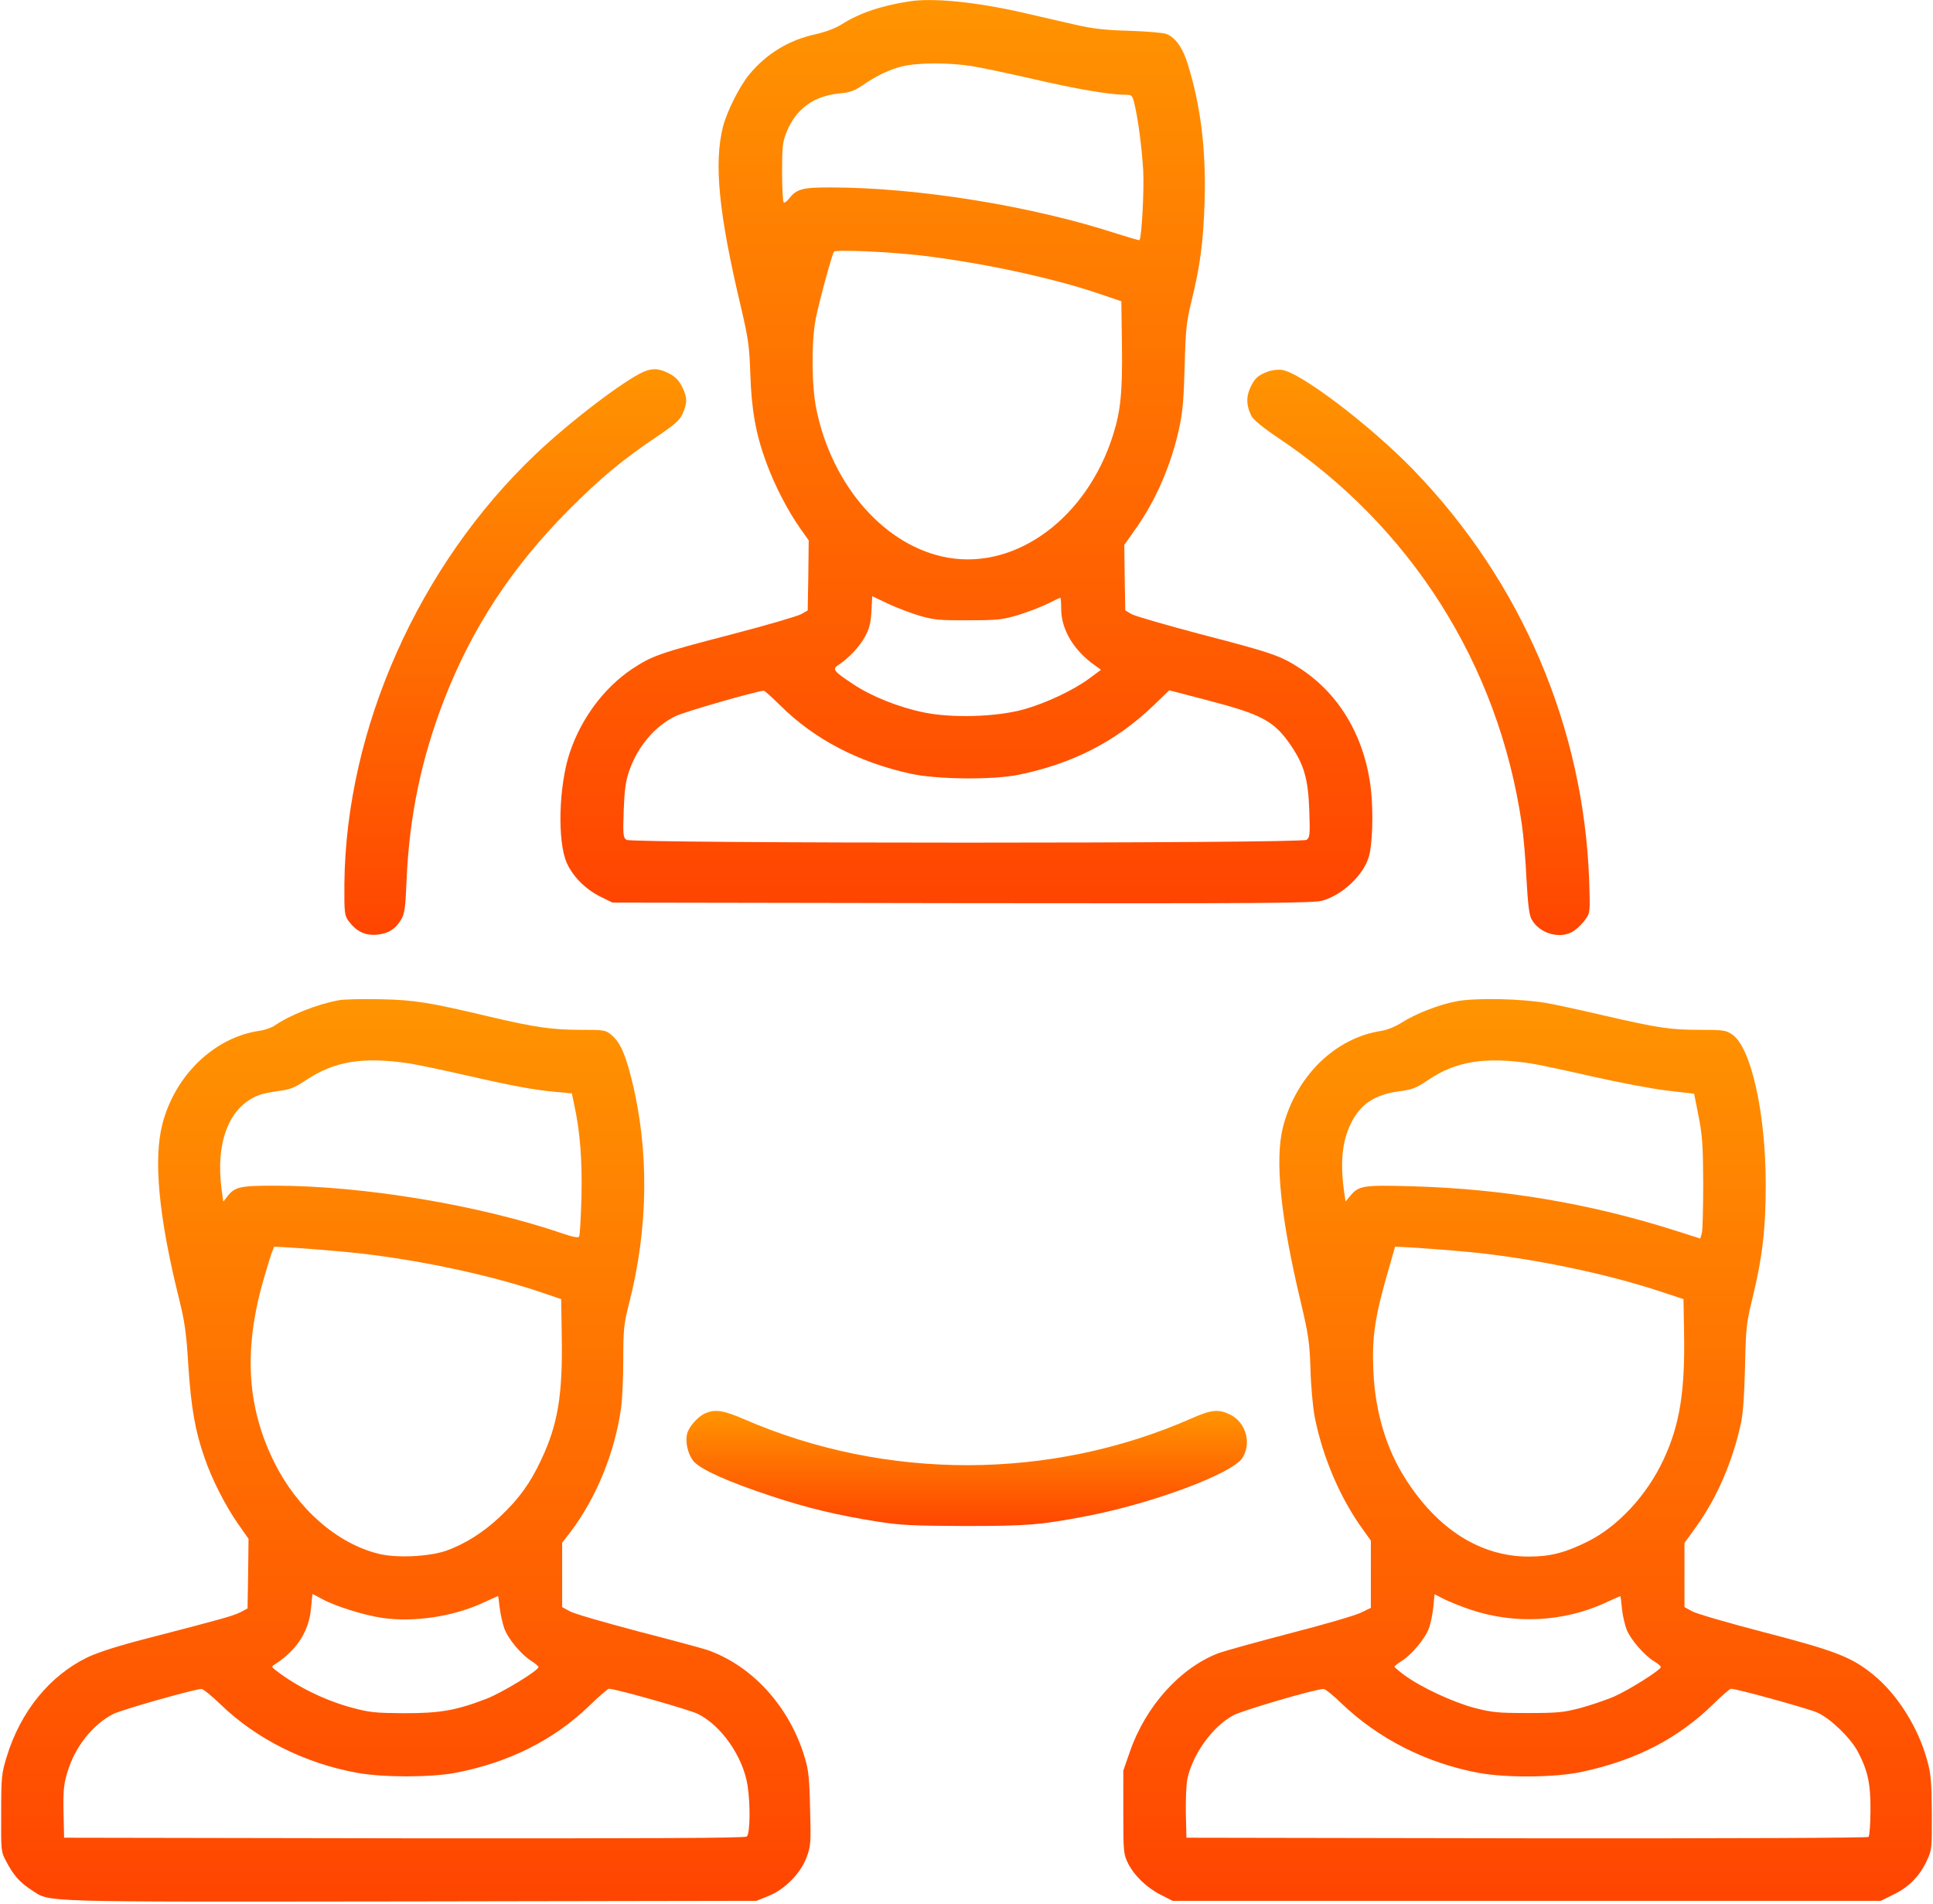
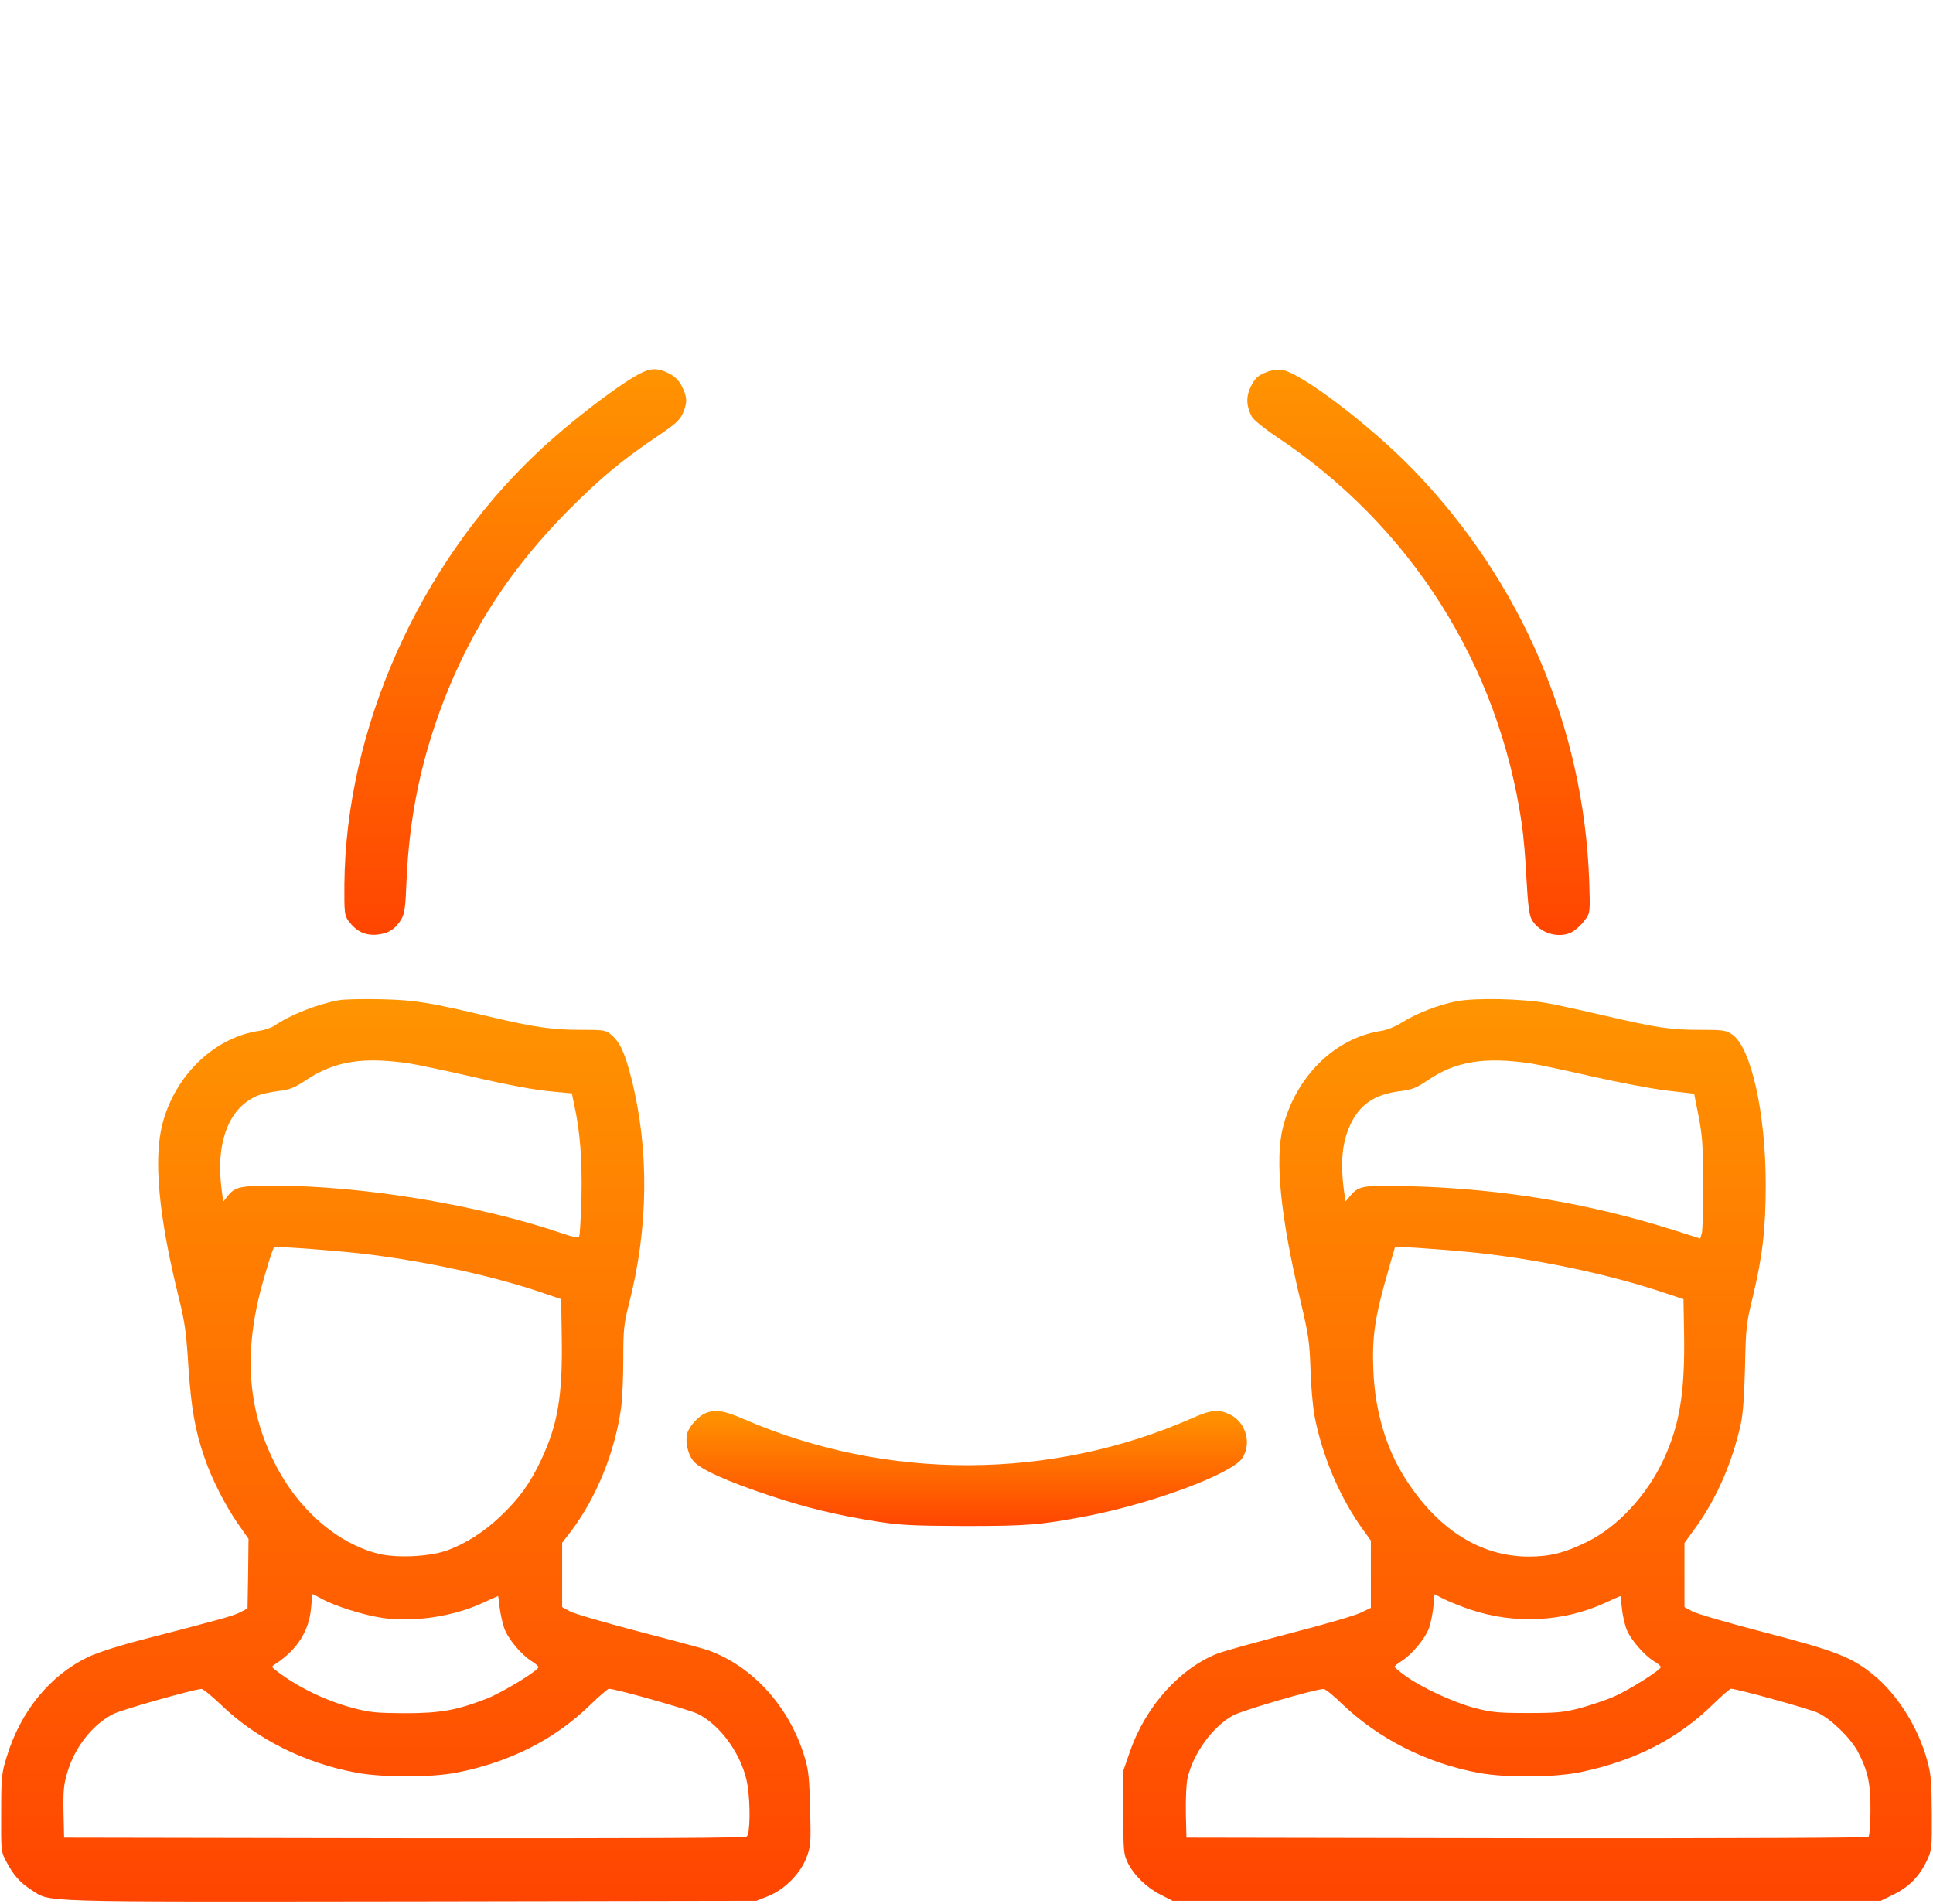
<svg xmlns="http://www.w3.org/2000/svg" width="980" height="965" viewBox="0 0 980 965" fill="none">
-   <path d="M461 0.7C446.6 2.9 435.6 6.7 426.6 12.4C423.4 14.4 418.5 16.2 413.7 17.3C400.2 20.2 388.8 27 379.9 37.7C375 43.6 368.5 56.5 366.5 64.4C361.9 82.8 364.4 108.3 375.5 155C379.4 171.7 379.9 175.1 380.4 189.5C381 207.9 383.2 220.3 388.7 235C392.8 246.2 399.5 259 405.6 267.7L410 273.9L409.8 291.7L409.5 309.4L406.2 311.3C404.4 312.3 388.5 317 370.7 321.6C334.5 331 330.5 332.4 320.3 339.2C306.2 348.7 294.7 364.1 288.9 381.4C283.2 398.3 282.5 426.8 287.4 437.5C290.5 444.4 297 450.9 304.6 454.6L310.5 457.5L488 457.8C641.9 458 666.1 457.8 670.5 456.5C680.7 453.6 691.3 443.5 694 434.2C695.8 428.1 696.3 412.2 695.1 400.7C692.2 374.2 679.5 352.2 659.4 339C649.3 332.4 645.4 331 609.2 321.6C591.4 316.9 575.5 312.3 573.7 311.3L570.5 309.4L570.2 292.8L570 276.2L575.3 268.7C585.9 254 594 235.3 598 216.2C599.6 208.9 600.2 201.3 600.6 185.5C601.1 166.8 601.5 163.2 604.1 152.5C608.5 134.5 610.1 122.4 610.7 102.5C611.5 76.3 608.9 54.6 602.4 33.2C599.8 24.4 596 19 591.3 17.2C589.7 16.6 581.3 15.9 572.5 15.6C560.4 15.3 553.8 14.5 545.5 12.6C539.5 11.2 527.5 8.5 519 6.5C495 1 472.9 -1.2 461 0.7ZM492.6 33.5C497.6 34.3 511.3 37.2 523.1 39.9C545 45 562.5 48 569.8 48C573.7 48 574 48.2 574.9 51.7C576.8 58.8 578.9 74.5 579.6 86.5C580.1 96.7 578.8 120.5 577.7 121.7C577.5 121.9 572.4 120.4 566.4 118.5C523.3 104.4 465.2 95 420.7 95C406.8 95 403.9 95.8 400.1 100.6C398.9 102.1 397.7 103 397.3 102.6C396.9 102.2 396.5 95.3 396.5 87.2C396.5 74.3 396.8 71.8 398.8 66.9C403.5 55.3 412.4 48.7 425.3 47.4C430.8 46.9 433.1 46.1 437.2 43.3C444.5 38.3 450.9 35.2 457.6 33.6C465.4 31.7 481.3 31.7 492.6 33.5ZM467 129.5C497.8 133.2 532.7 140.6 557 148.8L568.5 152.7L568.8 174.6C569.1 198.7 568.2 208.1 564.3 220.5C551.1 262.3 515.6 288.7 480.7 282.7C449.1 277.2 422 246.8 413.9 207.5C411.5 196 411.3 173.8 413.5 161.9C415 154.1 421.6 129.6 422.8 127.6C423.5 126.4 450.2 127.6 467 129.5ZM466.5 312.2C473.5 314.2 476.6 314.5 491 314.4C506 314.4 508.3 314.1 516.4 311.7C521.2 310.2 527.9 307.6 531.2 306C534.5 304.3 537.4 303 537.6 303C537.8 303 538 305.5 538 308.5C538 319.2 544.4 329.8 555.4 337.5L558.2 339.5L552.4 343.8C544.2 349.9 530.3 356.4 519 359.6C505.1 363.4 482.7 364.1 468.3 361.1C455.6 358.5 441.6 352.9 432.4 346.7C422.7 340.3 421.8 339.2 425 337.1C430.2 333.7 435.7 327.9 438.5 322.8C440.7 318.7 441.5 315.9 441.8 309.9L442.2 302.2L450.4 306.1C454.9 308.2 462.1 310.9 466.5 312.2ZM395.5 357.5C412.8 374.7 435.2 386.4 461.8 392.2C475 395.1 503.2 395.4 516.5 392.7C543.8 387.1 565.7 375.9 584.7 357.7L592.8 349.9L612.7 355.1C640 362.2 646.1 365.6 654.5 377.9C661.3 388 663.2 395 663.8 410.9C664.2 423 664.1 424.5 662.4 425.7C659.7 427.6 320.3 427.6 317.6 425.7C315.9 424.5 315.8 423 316.2 410.9C316.6 400.5 317.2 396 318.9 391C323.2 378.5 331.9 368.1 342.5 363C347 360.8 382.4 350.6 387.2 350.1C387.6 350 391.3 353.4 395.5 357.5Z" fill="url(#paint0_linear_128_32)" />
  <path d="M326.2 188.5C316.4 192.8 288.8 213.8 271.7 230.1C212.3 286.4 175.3 369.5 174.6 448.2C174.5 462.6 174.7 464 176.6 466.7C180.6 472.1 184.9 474.2 190.8 473.8C196.8 473.3 200.5 471 203.5 465.9C205.1 463.1 205.6 459.9 206.1 446.5C207.5 413.7 213.6 384.6 225.2 354.6C239.5 317.9 259.6 287.4 288.4 258.4C304.9 241.9 315.6 233 333.8 220.8C342.2 215.1 344.5 213.1 346.1 209.7C348.5 204.2 348.5 201.4 345.8 196C344.1 192.7 342.3 190.9 339 189.2C333.9 186.7 330.9 186.5 326.2 188.5Z" fill="url(#paint1_linear_128_32)" />
  <path d="M642.7 188.4C637.6 190.3 636 191.8 633.7 196.9C631.7 201.5 631.9 206 634.6 211.1C635.4 212.7 640.8 217.1 647.2 221.4C715.3 266.7 759.7 336.9 771.5 417.5C772.4 423.5 773.5 436.2 773.9 445.6C774.6 457.9 775.2 463.5 776.4 465.8C780.3 473.3 791.3 476.4 798 471.8C799.9 470.5 802.5 467.9 803.8 466C806.2 462.6 806.2 462.2 805.7 446.5C802.9 368.6 771.4 294.8 716.5 238.1C694.7 215.6 659.4 188.8 649.9 187.5C648 187.2 644.8 187.6 642.7 188.4Z" fill="url(#paint2_linear_128_32)" />
  <path d="M171.8 507C160.8 509 146.9 514.5 139 520C137.6 520.9 134.3 522.1 131.5 522.5C108.8 525.8 88.9 544.8 82.4 569.5C77.7 587.3 80.4 616.6 90.7 658C93.7 670.1 94.5 675.8 95.5 692.5C96.9 713.4 98.9 725.2 103.6 738.6C107.2 749.4 114.1 762.9 120.6 772.3L126 780L125.8 797.7L125.5 815.3L121.9 817.2C118.1 819.1 113.1 820.5 74.5 830.5C60 834.2 49.8 837.5 44.5 840C25.2 849.3 10.4 867.5 3.4 890.5C0.8 898.9 0.6 900.7 0.6 919C0.5 938.3 0.5 938.6 3.2 943.6C6.8 950.5 10.1 954.2 15.8 957.9C26 964.4 14.6 964 208.1 963.8L383.5 963.5L389.5 961.1C397.8 957.8 405.9 949.6 408.9 941.5C411 935.9 411.2 934.4 410.7 917C410.4 901.9 409.9 897.1 408.1 891.2C400.5 865.4 381.8 844.6 358.8 836.4C356.4 835.6 340.6 831.3 323.5 826.9C306.5 822.4 290.8 817.9 288.8 816.7L285 814.6V798.3V782L289.4 776.3C302.4 759.1 311.8 736 314.9 713.5C315.5 709.3 316 698.3 316 689C316 673.7 316.3 671.1 318.9 660.8C328.8 622.3 329.2 582.7 320.1 546.6C316.8 533.6 314.3 528.3 310 524.6C307 522.1 306.4 522 294.1 522C280 522 271 520.7 248.5 515.4C217.2 508 210.5 506.9 193 506.5C183.9 506.3 174.4 506.5 171.8 507ZM208 539.1C211.6 539.7 224.2 542.3 236 545C260 550.5 270.8 552.5 282.2 553.5L289.9 554.2L291 559.4C294.1 573.3 295.2 587.8 294.8 606.6C294.5 617.1 294 626.2 293.6 626.8C293.2 627.5 290.7 627.1 285.7 625.4C243.5 610.9 184.3 601 139.2 601C121.6 601 119 601.6 115.2 606.5L113.2 609.1L112.4 603.3C109.1 578.8 116.2 560.7 131.5 555C133.1 554.4 137.5 553.5 141.3 553C146.9 552.3 149.3 551.4 154.8 547.7C169.7 537.8 183.9 535.5 208 539.1ZM175.5 634.6C207.4 637.6 245.7 645.5 273 654.6L284.5 658.5L284.8 677.5C285.3 707.3 282.8 722.1 274.4 739.9C268.8 751.9 263.1 759.7 253.7 768.6C245.2 776.7 235.5 782.8 226 786.1C217.1 789.1 200.9 789.8 192 787.6C170.9 782.4 150.9 764.9 139.2 741.5C125.2 713.6 123.4 684.2 133.5 649C135.3 642.7 137.3 636.2 137.9 634.7L139 631.9L149.2 632.5C154.9 632.8 166.7 633.8 175.5 634.6ZM163.1 810.4C169.7 814.1 184.4 818.7 193.9 820.1C209.9 822.4 229.8 819.4 244.7 812.5C248.9 810.6 252.4 809 252.5 809C252.6 809 253 811.6 253.3 814.7C253.7 817.9 254.7 822.6 255.6 825.2C257.4 830.5 264.2 838.7 269.5 842C271.4 843.2 273 844.6 273 845C273 846.8 254.5 858 246.8 861C231.3 867 223.2 868.4 205 868.4C190.5 868.3 187.3 868 178.8 865.7C164.8 862 150 854.7 139.5 846.4C137.5 844.8 137.5 844.8 140 843.2C150.8 836 156.7 826.6 157.7 815.1C158 811.2 158.4 808 158.5 808C158.6 808 160.7 809.1 163.1 810.4ZM111.8 863.9C129.7 881.3 154.5 893.8 181 898.6C194.2 901 218.3 901 231 898.6C258 893.4 280.8 882 298.9 864.5C303.7 859.8 308.2 856 308.7 856C312.1 856 349.1 866.5 353.7 868.7C365.7 874.6 376.7 890.4 379 905C380.5 914.7 380.3 929.5 378.6 930.9C377.6 931.7 331.5 931.9 204.9 931.8L32.5 931.5L32.2 918.6C32 907.6 32.3 904.5 34.2 898.2C37.9 885.7 46.8 874.3 57.2 868.9C61 866.8 98.1 856.3 102.1 856.1C102.9 856 107.3 859.6 111.8 863.9Z" fill="url(#paint3_linear_128_32)" />
  <path d="M738.6 507.5C729.3 509.3 718 513.7 710.7 518.3C707.6 520.3 703.4 522 700.5 522.5C676.9 526 657 545.5 650.4 571.5C646.3 587.9 649.2 617 659.4 659.7C663.4 676.6 663.9 680.1 664.4 694C664.6 702.5 665.6 713.3 666.5 718C670.3 737.6 678.8 757.8 689.5 773.2L695 780.9V798V815L689.8 817.5C686.9 818.9 670.8 823.6 654 827.9C637.2 832.3 621 836.8 617.9 837.9C598.4 845.3 580.8 864.8 572.8 888L569.5 897.5V918.5C569.5 938.5 569.6 939.7 571.8 944.3C575 950.7 581.4 956.9 588.6 960.5L594.5 963.5H774H953.5L960.2 960.2C967.9 956.4 973.2 951 976.9 943.1C979.4 937.7 979.5 937 979.4 919C979.3 903.3 979 899.3 977.1 892.5C972.6 875.7 961.9 858.7 949.5 848.7C938.6 839.9 930.6 836.8 894.5 827.4C876.4 822.7 859.8 817.9 857.8 816.7L854 814.6V798.4V782.1L860 773.8C870.4 759.3 878.3 741.1 882.5 722C883.7 716.9 884.3 707.7 884.7 693C885.1 672.9 885.4 670.6 888.6 657.5C893.6 636.9 895.2 622.6 895.2 600.5C895.2 564 887.7 530.6 878.1 524.3C875 522.2 873.5 522 861.6 522C846.9 522 840.7 521.1 813 514.7C802.3 512.2 789.5 509.4 784.5 508.5C771.6 506.2 748.5 505.7 738.6 507.5ZM776.5 539.1C780.4 539.7 794.3 542.7 807.5 545.7C820.7 548.7 837.6 551.9 845.2 552.8L858.9 554.4L861.2 566C863.1 575.9 863.4 580.6 863.5 600C863.5 612.4 863.2 623.7 862.8 625.1L862 627.8L849.8 623.9C806.1 610 762.3 602.6 715.8 601.3C691 600.6 688.9 601 684.6 606.1L682.2 609L681.6 605.2C679.4 590 680.3 579.5 684.4 570.5C689.2 559.9 696.8 554.7 709.8 553.1C716 552.3 718 551.5 723.8 547.6C738 537.9 752.9 535.5 776.5 539.1ZM744.5 634.6C776.2 637.6 814.2 645.5 842 654.7L853.5 658.5L853.8 676C854.3 705.2 851.6 722.2 843.5 739.6C835.1 757.8 820.3 773.8 804.7 781.5C793.1 787.2 785.8 789 775 789C750.6 789 728.8 775.2 712.5 749.5C702.8 734.4 697.2 715.5 696.3 695.4C695.5 677.5 696.9 667.8 704.2 642.7L707.3 631.9L718.4 632.5C724.5 632.9 736.3 633.8 744.5 634.6ZM745.8 816C768.1 823.4 792.8 822.1 813.7 812.5C817.9 810.6 821.4 809 821.5 809C821.6 809 822 811.9 822.3 815.5C822.7 819.1 823.8 824 824.9 826.5C827.1 831.5 833.7 839.1 838.6 842.1C840.5 843.2 842 844.5 842 845C842 846.5 825.6 856.8 818 860.1C813.9 861.8 806.3 864.4 801.1 865.8C792.6 868 789.6 868.3 774.5 868.3C759.3 868.3 756.4 868 747.5 865.7C736.6 862.8 720.5 855.3 712.3 849.3C709.4 847.2 707 845.2 707 844.8C707 844.5 708.6 843.2 710.5 842C715.8 838.7 722.6 830.5 724.5 825.2C725.4 822.6 726.4 817.7 726.7 814.3L727.3 808.1L732.2 810.6C734.8 811.9 741 814.4 745.8 816ZM680.2 863.5C698.9 881.4 723.3 893.8 750 898.7C763.9 901.2 788.3 901 801.6 898.2C829.5 892.3 850.9 881.2 869 863.4C873.2 859.3 877 856 877.6 856C880.5 856 917.5 866.2 921.6 868.2C928.3 871.3 938.1 880.9 941.8 887.7C947 897.6 948.4 904.1 948.3 917.8C948.3 924.6 947.8 930.6 947.3 931.1C946.8 931.6 879.9 931.9 773.9 931.8L601.5 931.5L601.2 919C601.1 912.1 601.4 904.3 602 901.6C604.7 889.1 614.7 875.2 625.2 869.5C629.7 867 666.3 856.3 671 856.1C671.8 856 676 859.4 680.2 863.5Z" fill="url(#paint4_linear_128_32)" />
  <path d="M357.5 716.4C353.8 718 349.3 723.2 348.4 726.6C347.3 730.8 348.7 736.9 351.4 740.4C354.6 744.6 368.9 751.1 391.5 758.5C409.3 764.4 424.8 768.1 445 771.3C456.5 773.1 463 773.4 489 773.5C521 773.5 527.3 773 551.4 768.4C584.7 761.9 624.4 747.1 629.8 739.1C634.6 731.8 631.8 721.3 624 717.2C617.8 714.1 614.4 714.4 604 719C532.6 750.4 449.3 750.6 377.3 719.4C366.7 714.8 362.6 714.2 357.5 716.4Z" fill="url(#paint5_linear_128_32)" />
  <defs>
    <linearGradient id="paint0_linear_128_32" x1="489.943" y1="457.867" x2="489.943" y2="0.029" gradientUnits="userSpaceOnUse">
      <stop stop-color="#FF4501" />
      <stop offset="1" stop-color="#FF9401" />
    </linearGradient>
    <linearGradient id="paint1_linear_128_32" x1="261.222" y1="473.848" x2="261.222" y2="187.146" gradientUnits="userSpaceOnUse">
      <stop stop-color="#FF4501" />
      <stop offset="1" stop-color="#FF9401" />
    </linearGradient>
    <linearGradient id="paint2_linear_128_32" x1="719.164" y1="473.958" x2="719.164" y2="187.4" gradientUnits="userSpaceOnUse">
      <stop stop-color="#FF4501" />
      <stop offset="1" stop-color="#FF9401" />
    </linearGradient>
    <linearGradient id="paint3_linear_128_32" x1="205.75" y1="963.887" x2="205.75" y2="506.423" gradientUnits="userSpaceOnUse">
      <stop stop-color="#FF4501" />
      <stop offset="1" stop-color="#FF9401" />
    </linearGradient>
    <linearGradient id="paint4_linear_128_32" x1="774.462" y1="963.5" x2="774.462" y2="506.411" gradientUnits="userSpaceOnUse">
      <stop stop-color="#FF4501" />
      <stop offset="1" stop-color="#FF9401" />
    </linearGradient>
    <linearGradient id="paint5_linear_128_32" x1="490.093" y1="773.5" x2="490.093" y2="715.159" gradientUnits="userSpaceOnUse">
      <stop stop-color="#FF4501" />
      <stop offset="1" stop-color="#FF9401" />
    </linearGradient>
  </defs>
</svg>